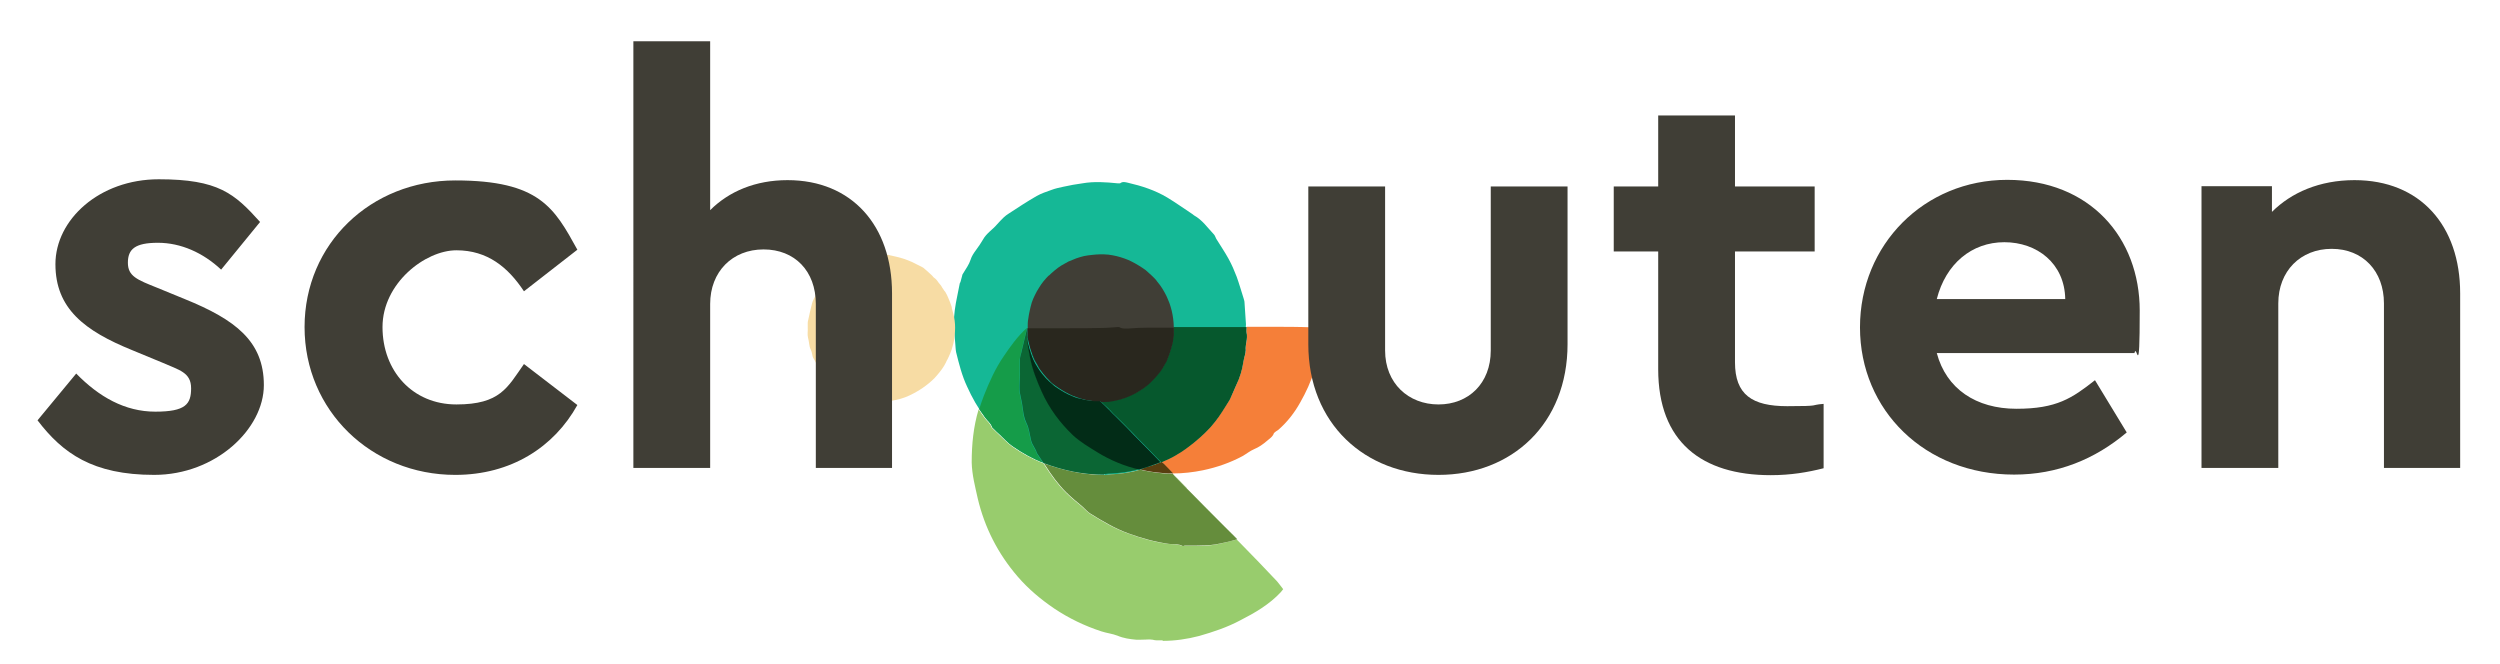
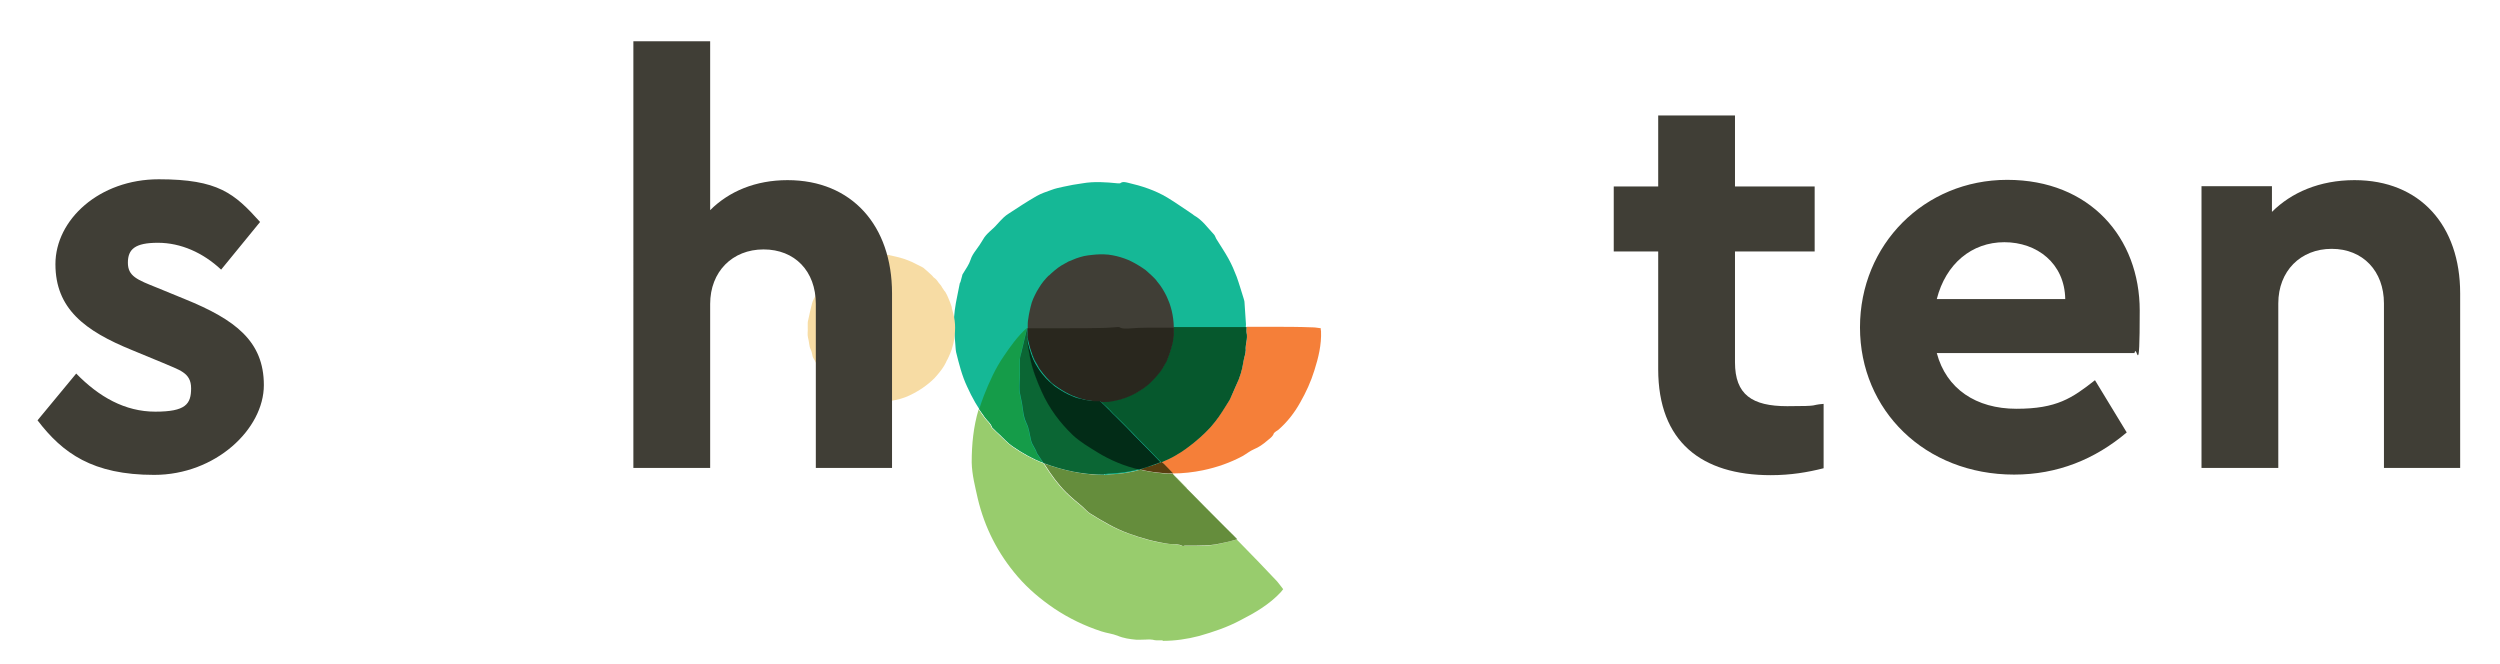
<svg xmlns="http://www.w3.org/2000/svg" id="Layer_1" version="1.1" viewBox="0 0 866 230">
  <defs>
    <style> .st0 { fill: #15b896; } .st1 { fill: #0b4521; } .st2 { fill: #022c17; } .st3 { fill: #f57f39; } .st4 { fill: #98cc6d; } .st5 { fill: #06381b; } .st6 { fill: #f7dca4; } .st7 { fill: none; } .st8 { fill: #29271e; } .st9 { fill: #01180d; } .st10 { fill: #012113; } .st11 { fill: #06582d; } .st12 { fill: #583f10; } .st13 { fill: #403e36; } .st14 { fill: #658d3c; } .st15 { fill: #159c49; } .st16 { fill: #05371b; } .st17 { fill: #97a776; } .st18 { fill: #946222; } .st19 { fill: #945421; } .st20 { fill: #0b6634; } .st21 { clip-path: url(#clippath); } </style>
    <clipPath id="clippath">
      <path class="st7" d="M355.8,113.6c2,0,4,0,5.9,0,2.9,0,5.8,0,8.6,0,3.8,0,7.6,0,11.4-.1,1.7,0,3.5-.2,5.2-.3h.7c1,.6,2.1.5,3.2.4,2.3-.2,4.7-.3,7-.3,4.2,0,8.4,0,12.7,0,2.7,0,5.5,0,8.2,0,7.1,0,14.2,0,21.3,0,4.9,0,9.9,0,14.8.2.9,0,1.7.2,2.7.3,0,.3,0,.7.1,1,.2,4.7-.9,9.2-2.3,13.6-1.2,3.9-2.9,7.6-4.9,11.1-2,3.6-4.5,6.8-7.6,9.5-.3.2-.6.4-.9.6l-.6.5c-.4,1.3-1.5,1.9-2.4,2.7-1.4,1.2-2.8,2.2-4.5,2.9-1.4.6-2.6,1.6-4,2.4-4.3,2.3-8.9,3.9-13.7,4.9-4.5.9-8.9,1.3-13.5,1-8.3-.6-16.1-3-23.2-7.4-2.9-1.8-5.8-3.5-8.3-5.8-4.6-4.4-8.3-9.4-10.9-15.2-1.7-3.8-3.2-7.6-4-11.7-.6-3.3-1.3-6.6-1.1-10.2Z" />
    </clipPath>
  </defs>
  <path class="st0" d="M382.7,164.4c-7.2,0-14.1-1.4-20.8-3.9-4-1.5-7.7-3.6-11.2-6-1.6-1.1-2.9-2.6-4.4-4-.8-.7-1.5-1.4-2.2-2.1l-.4-.4c-.4-1.4-1.6-2.2-2.4-3.3-2.5-3.3-4.6-7-6.3-10.8-1.8-3.8-2.8-7.9-3.8-11.9-.2-1-.2-2.1-.3-3.1-.2-2.1-.4-4.3-.5-6.4,0-3.4.5-6.7,1.2-10,.3-1.3.5-2.7.8-4,0-.3.2-.6.3-.8.2-.7.4-1.5.6-2.2,0-.3.2-.6.4-.9.9-1.5,2-3,2.5-4.6.4-1.3,1.1-2.3,1.9-3.4.9-1.2,1.7-2.4,2.4-3.6,1.2-2.2,3.4-3.5,4.9-5.3.7-.8,1.5-1.6,2.3-2.4.5-.5,1.1-.9,1.7-1.3,3.2-2.1,6.4-4.2,9.7-6.1,1.6-.9,3.4-1.5,5.1-2.1,1.3-.5,2.7-.8,4.1-1.1,2.2-.5,4.5-.9,6.7-1.2,4-.7,8.1-.4,12.1,0,.3,0,.7,0,.9,0,.9-.7,1.8-.4,2.7-.2,4.8,1.1,9.4,2.6,13.6,5.1,3,1.8,5.9,3.9,8.8,5.8l.5.4c2.9,1.6,4.7,4.3,6.9,6.6.4.4.5,1,.8,1.5,1.4,2.3,3,4.6,4.3,7,1.1,2,2,4.1,2.8,6.2.9,2.5,1.6,5,2.4,7.5.1.4.3.9.3,1.4.2,2.5.3,5,.5,7.5,0,1-.2,2,0,3,.5,2.1-.5,4.1-.3,6.1,0,1.1-.5,2.3-.7,3.5-.2.9-.3,1.8-.5,2.7-.3,1.3-.7,2.6-1.2,3.9-.9,2.2-2,4.4-2.9,6.6l-.3.6c-1.6,2.5-3.1,5.1-5,7.5-2,2.6-4.4,4.8-6.9,6.9-2.1,1.7-4.2,3.3-6.5,4.6-2.9,1.7-6,2.9-9.2,4-.7.2-1.5.5-2.2.7-3.6,1.2-7.3,1.7-11,2-.8,0-1.5.1-2.3.2h0Z" />
  <path class="st3" d="M406.4,164c0,0-.1,0-.2,0-1-1.1-2.1-2.1-3.1-3.2-.2-.3-.5-.5-.7-.8,1.8-.7,3.5-1.5,5.1-2.5,2.3-1.4,4.4-2.9,6.5-4.6,2.5-2.1,4.9-4.3,6.9-6.9,1.8-2.4,3.3-5,5-7.5l.3-.6c1-2.2,2-4.4,2.9-6.6.5-1.3.9-2.6,1.2-3.9.2-.9.3-1.8.5-2.7.2-1.2.8-2.4.7-3.5-.1-2.1.8-4,.3-6.1-.1-.6,0-1.3,0-1.9,1.5,0,3.1,0,4.6,0s2.4,0,3.6,0c4.9,0,9.9,0,14.8.2.9,0,1.7.2,2.7.3,0,.3,0,.7.1,1,.2,4.7-.9,9.2-2.3,13.6-1.2,3.9-2.9,7.6-4.9,11.1-2,3.6-4.5,6.8-7.6,9.5-.3.2-.6.4-.9.6l-.6.5c-.4,1.3-1.5,1.9-2.4,2.7-1.4,1.2-2.8,2.2-4.5,2.9-1.4.6-2.6,1.6-4,2.4-4.3,2.3-8.9,3.9-13.7,4.9-3.4.7-6.9,1.1-10.4,1.1h0Z" />
  <path class="st11" d="M402.3,160.1c-.9-.9-1.9-1.9-2.8-2.8-1.2-1.3-2.4-2.6-3.7-3.9-1.8-1.7-3.4-3.5-5.2-5.2-1.2-1.3-2.5-2.6-3.8-3.8-.6-.6-1.3-1.2-1.9-1.9-.2-.3-.5-.5-.7-.7,0,0,0,0,0,0,0-.2-.7-.7-.9-.9t0,0c-.6-.6-1.3-1.2-1.9-1.9.8,0,1.7,0,2.5-.1,0,0,0,0,.1,0,.9-.1,1.9-.2,2.8-.4.3,0,.6-.1.9-.2.6-.2,1.3-.3,1.9-.6.7-.3,1.5-.6,2.2-.9.1,0,.3-.1.4-.2.8-.4,1.7-.8,2.5-1.3.8-.5,1.6-1.1,2.3-1.7.5-.4,1-.9,1.5-1.3.2-.2.4-.4.6-.6.7-.7,1.3-1.4,1.9-2.1.2-.2.4-.5.6-.7.4-.5.8-1,1.1-1.6.3-.5.6-1.1.9-1.6.2-.3.3-.6.5-.9.2-.5.4-1,.6-1.5.1-.4.3-.8.4-1.2.3-.9.6-1.8.8-2.7.2-.9.3-1.9.4-2.8,0-.4,0-.9.1-1.3,0-.5,0-1,0-1.6s0-.3,0-.4h0c1.3,0,2.6,0,4,0,2.7,0,5.4,0,8.1,0h.2c4.4,0,8.7,0,13.1,0,0,.7-.1,1.3,0,1.9.5,2.1-.5,4.1-.3,6.1,0,1.1-.5,2.3-.7,3.5-.2.9-.3,1.8-.5,2.7-.3,1.3-.7,2.6-1.2,3.9-.9,2.2-2,4.4-2.9,6.6l-.3.6c-1.6,2.5-3.1,5.1-5,7.5-2,2.6-4.4,4.8-6.9,6.9-2.1,1.7-4.2,3.3-6.5,4.6-1.6,1-3.4,1.8-5.1,2.5h0Z" />
  <path class="st6" d="M304.1,138.9h-.3c-.6-.3-1.3-.2-2-.3-2.1-.3-4.1-.8-6-1.6-2-.7-3.8-1.8-5.5-2.9-.4-.3-.8-.7-1.2-1-.8-.7-1.7-1.3-2.4-2.1-1.2-1.2-2.2-2.5-3.1-3.9-.4-.6-.8-1.1-1.1-1.7l-.2-.4c-.2-.3-.4-.7-.6-1l-.2-.5c-.2-.8-.3-1.8-.7-2.5-.3-.6-.4-1.2-.5-1.9-.1-.7-.2-1.4-.4-2.1-.3-1.2,0-2.4-.1-3.6,0-.5,0-1.1,0-1.6,0-.4.1-.7.2-1.1.4-1.9.8-3.7,1.3-5.6.2-.9.7-1.7,1.1-2.5.3-.6.7-1.2,1.1-1.8.6-.9,1.3-1.9,1.9-2.8,1.2-1.7,2.7-3,4.3-4.2l.3-.3c0-.5.5-.8.9-1,2.1-1.3,4.2-2.4,6.6-3,1.7-.4,3.4-.7,5.2-1h.3c.7-.2,1.3-.3,2-.3s1.9.1,2.8.1c.3,0,.5.2.8.2,1.3.3,2.7.6,4,1,1.1.3,2.1.8,3.2,1.2,1.2.6,2.4,1.2,3.6,1.8l.5.3c.9.8,1.9,1.6,2.8,2.5.4.3.6.8,1,1,.9.6,1.3,1.6,2,2.3.4.4.6,1,1,1.5.2.4.5.7.8,1.1.3.6.7,1.2.9,1.8.5,1.1.9,2.2,1.3,3.4v.3c.4,1.5.8,2.9,1,4.4.2,1.6.2,3.2,0,4.9-.1,1.3-.3,2.6-.7,3.9-.4,1.6-1.1,3.2-1.8,4.6-.2.3-.4.7-.5,1-.8,1.7-2,3.2-3.2,4.6-.3.3-.5.6-.8.9-2.5,2.5-5.5,4.5-8.7,6-1.9.9-4,1.5-6.1,1.8-1,.2-2,.1-2.9.2-.5,0-1,0-1.5,0h0Z" />
  <path class="st4" d="M402.8,221.8c-.8,0-1.6,0-2.3,0-.4,0-.8-.1-1.2-.2-.3,0-.8-.1-1.1-.1s-.1,0-.2,0c-.2,0-1.6.1-3,.1s-1,0-1.4,0c-2.2-.2-4.4-.5-6.5-1.4-1.8-.7-3.8-.9-5.6-1.5-5.8-1.9-11.2-4.5-16.3-7.9-4.7-3.2-9-6.8-12.7-11.1-6.8-7.9-11.4-16.9-13.8-27-.9-4.1-2-8.2-2.1-12.5,0-6.3.6-12.4,2.4-18.4.7,1,1.3,2,2.1,3,.8,1.1,2,1.9,2.4,3.3l.4.4c.7.7,1.5,1.4,2.2,2.1,1.4,1.3,2.8,2.8,4.4,4,3.4,2.4,7,4.4,10.9,5.9.2.2.3.5.5.7,2.1,3.3,4.4,6.5,7.2,9.3,1.8,1.8,3.7,3.4,5.7,5,.9.8,1.7,1.7,2.7,2.4,4.2,2.6,8.3,5.1,13,6.8,4.6,1.7,9.3,3.1,14.2,3.7,1.6.2,3.3,0,4.7.7h.6c1.2,0,2.4,0,3.7,0,2.3,0,4.7,0,7-.4,2.4-.4,5.4-1.2,7.7-1.8,0,0,0,0,0,0,.4.4.8.8,1.2,1.2,4.3,4.4,8.6,8.8,12.8,13.3.7.8,1.3,1.7,2.1,2.7-.3.3-.5.7-.8,1-4,4.3-9,7.2-14.1,9.8-4.5,2.4-9.3,4-14.2,5.4-4.2,1.1-8.4,1.7-12.7,1.7h0Z" />
  <path class="st15" d="M361.6,160.4c-3.9-1.5-7.5-3.5-10.9-5.9-1.6-1.1-2.9-2.6-4.4-4-.8-.7-1.5-1.4-2.2-2.1l-.4-.4c-.4-1.4-1.6-2.2-2.4-3.3-.7-1-1.4-2-2.1-3,.5-1.5,1-3.1,1.6-4.6,1.9-4.8,4-9.5,6.9-13.7,2.3-3.4,4.7-6.8,8-9.8,0,0,0,.1,0,.2-.7,2.8-1.3,5.6-2,8.4-.2.8-.4,1.7-.5,2.5,0,1.3,0,2.6,0,3.9.2,2.9-.5,5.7.2,8.6.4,1.7.7,3.4.9,5.1.2,1.5.4,2.9,1.2,4.4.9,1.8,1.1,4,1.6,6,.1.4.2.8.4,1.1.4.8.9,1.6,1.3,2.4.2.3.2.7.4,1,.7,1.1,1.5,2.2,2.2,3.3h0Z" />
  <path class="st4" d="M424.7,182.8c-.2-.2-.4-.4-.6-.6-3.8-3.8-8.9-9-11.5-11.6,4,4.1,8.1,8.2,12.1,12.2ZM411.1,169.1c-1.4-1.4-2.9-2.8-4.2-4.3-.2-.2-.4-.5-.6-.7,1.6,1.7,3.2,3.3,4.9,5h0Z" />
  <path class="st18" d="M403,160.8c-.3-.3-.5-.5-.8-.7,0,0,0,0,0,0,.2.2.5.5.7.8h0Z" />
  <path class="st1" d="M402.3,160.1c0,0-.2-.2-.3-.3-.9-.9-1.7-1.7-2.5-2.6.9.9,1.9,1.9,2.8,2.8,0,0,0,0,0,0h0ZM390.6,148.1c-.4-.4-.7-.7-1.1-1.1-.9-.9-1.8-1.8-2.7-2.7,1.3,1.2,2.6,2.5,3.8,3.8h0ZM384.9,142.5c-.2-.2-.4-.4-.7-.7.2.2.4.4.7.7ZM384.2,141.8c-.3-.3-.6-.6-.9-.9t0,0c.2.2.8.6.9.9Z" />
  <path class="st17" d="M428.6,186.7c-1.3-1.3-2.6-2.6-3.9-3.9,1.9,2,3.5,3.6,3.9,3.9ZM412.6,170.6c-.5-.5-1-1-1.5-1.5.2.2.7.7,1.5,1.5ZM406.3,164.1s0,0-.1-.1h0s0,0,.1.1Z" />
  <path class="st19" d="M406.2,164h0c-1-1.1-2.1-2.1-3.1-3.2,1.1,1,2.1,2.1,3.1,3.2Z" />
  <path class="st5" d="M399.5,157.2c-2.2-2.2-4.4-4.5-6.6-6.7-.8-.8-1.5-1.6-2.3-2.4,1.7,1.7,3.4,3.5,5.2,5.2,1.3,1.3,2.5,2.6,3.7,3.9h0ZM386.8,144.3s0,0,0,0c-.7-.6-1.3-1.3-1.9-1.9.6.6,1.3,1.2,1.9,1.9h0ZM384.2,141.8s0,0,0,0c0,0,0,0,0,0,0,0,0,0,0,0ZM383.3,140.9c-.7-.6-1.3-1.2-2-1.9h.1c.6.6,1.3,1.2,1.9,1.9Z" />
  <path class="st14" d="M410.2,189.1h-.6c-1.5-.8-3.2-.5-4.7-.7-4.9-.7-9.6-2-14.2-3.7-4.6-1.7-8.8-4.2-13-6.8-1-.6-1.8-1.6-2.7-2.4-1.9-1.6-3.9-3.2-5.7-5-2.8-2.8-5.1-6-7.2-9.3-.2-.2-.3-.5-.5-.7,0,0,.2,0,.3.1,6.6,2.4,13.5,3.9,20.6,3.9h.3c.8,0,1.5-.1,2.3-.2,3.3-.2,6.6-.6,9.8-1.6,2.7.6,5.6,1.1,8.4,1.3,1,0,1.9.1,2.9.1,0,0,0,0,.1.1.2.2.4.5.6.7,1.3,1.4,2.9,2.9,4.2,4.3.5.5,1,1,1.5,1.5,2.5,2.6,7.7,7.8,11.5,11.6.2.2.4.4.6.6,1.3,1.3,2.6,2.6,3.9,3.9,0,0,0,0,0,0-2.3.7-5.4,1.4-7.7,1.8-2.3.4-4.7.3-7,.4-1.2,0-2.4,0-3.7,0h0Z" />
  <path class="st20" d="M382.4,164.4c-7.1,0-13.9-1.4-20.6-3.9,0,0-.2,0-.3-.1-.7-1.1-1.5-2.2-2.2-3.3-.2-.3-.3-.7-.4-1-.4-.8-.9-1.6-1.3-2.4-.2-.4-.3-.7-.4-1.1-.5-2-.7-4.2-1.6-6-.7-1.5-1-2.9-1.2-4.4-.2-1.7-.5-3.4-.9-5.1-.7-2.8,0-5.7-.2-8.6,0-1.3,0-2.6,0-3.9,0-.8.3-1.7.5-2.5.7-2.8,1.3-5.6,2-8.4,0,.6,0,1.2,0,1.8,0,.2,0,.3,0,.5.1,2.6.6,5.1,1.1,7.6.8,4.1,2.3,7.9,4,11.7,2.6,5.8,6.4,10.8,10.9,15.2,2.5,2.4,5.4,4.1,8.3,5.8,4.7,2.9,9.6,4.9,14.8,6.1-3.2,1-6.5,1.4-9.8,1.6-.8,0-1.5.1-2.3.2h-.3Z" />
  <path class="st12" d="M406.2,164c-1,0-1.9,0-2.9-.1-2.9-.2-5.7-.6-8.4-1.3.4-.1.8-.3,1.2-.4.7-.3,1.5-.5,2.2-.7,1.4-.4,2.7-.9,4.1-1.5.3.2.5.5.8.7,1,1.1,2.1,2.1,3.1,3.2h0Z" />
  <path class="st2" d="M394.8,162.7c-5.2-1.2-10.1-3.2-14.8-6.1-2.9-1.8-5.8-3.5-8.3-5.8-4.6-4.4-8.3-9.4-10.9-15.2-1.7-3.8-3.2-7.6-4-11.7-.5-2.5-1-5-1.1-7.6,0,0,0,.1,0,.2,0,.4.1.7.2,1.1,0,.6.2,1.1.3,1.7.2.9.5,1.8.8,2.7,0,.2.1.4.2.6.2.7.5,1.4.8,2.1.4.9.9,1.7,1.4,2.5.2.4.5.7.7,1.1.3.4.6.8.9,1.2.4.5.8.9,1.2,1.4.2.3.5.5.7.7.4.4.9.9,1.4,1.3.3.2.5.4.8.7.4.3.8.6,1.3.9.4.2.7.5,1.1.7.8.5,1.6,1,2.5,1.4.9.4,1.7.8,2.6,1.1.6.2,1.3.4,1.9.5.3,0,.5.1.8.2.9.2,1.9.3,2.8.5.4,0,.8,0,1.2,0,.5,0,1.1,0,1.6,0h.1c.6.6,1.3,1.2,2,1.9.3.3.6.6.9.9,0,0,0,0,0,0,0,0,0,0,0,0,.2.2.5.4.7.7.5.6,1.2,1.2,1.9,1.9,0,0,0,0,0,0,.9.9,1.8,1.8,2.7,2.7.4.4.7.7,1.1,1.1.8.8,1.5,1.6,2.3,2.4,2.2,2.2,4.4,4.5,6.6,6.7.8.8,1.6,1.7,2.5,2.6,0,0,.2.2.3.3-1.3.5-2.7,1-4.1,1.5-.7.2-1.5.5-2.2.7-.4.1-.8.3-1.2.4h0Z" />
  <path class="st13" d="M90,77l-13.4,16.4c-6.3-5.9-14-9.3-21.9-9.3s-10.4,2.2-10.4,6.9,3.2,5.9,10.2,8.7l9.5,3.9c17.5,7.1,27.4,14.6,27.4,29.8s-16.7,31.1-38,31.1-31.7-7.5-40.4-18.9l13.4-16.2c7.9,8.1,16.9,13.2,27.4,13.2s12.4-2.6,12.4-8.1-4.1-6.3-10-8.9l-10.4-4.3c-16.5-6.7-26.6-14.4-26.6-29.8s15.2-29.4,35.8-29.4,26.2,4.9,35.1,14.8Z" />
-   <path class="st13" d="M200,86.5l-18.5,14.4c-5.5-8.3-12.6-14.2-23.4-14.2s-25.6,11.4-25.6,26.6,10.4,26.8,25.6,26.8,17.7-5.9,23.4-14l18.5,14.2c-8.1,14.6-23,24.2-42.3,24.2-29.1,0-52.2-22.3-52.2-51.2s23-50.8,52.2-50.8,34.3,9.5,42.3,24Z" />
  <path class="st13" d="M309,101.6v60.5h-26.4v-56.8c0-11.4-7.3-18.9-18.1-18.9s-18.5,7.7-18.5,18.9v56.8h-26.6V14.3h26.6v58.5c6.5-6.5,15.7-10.4,26.8-10.4,22.3,0,36.2,15.8,36.2,39.2h0Z" />
-   <path class="st13" d="M543,119.2c0,27.6-19.3,45.3-44.7,45.3s-45.1-17.7-45.1-45.3v-54.6h26.6v56.8c0,11.4,8.1,18.7,18.5,18.7s18.1-7.3,18.1-18.7v-56.8h26.6v54.6Z" />
  <path class="st13" d="M631.7,139.9v22.3c-5.5,1.4-11.4,2.4-18.3,2.4-24,0-39-11.6-39-36.7v-40.8h-15.4v-22.5h15.4v-24.6h26.6v24.6h27.6v22.5h-27.6v38.4c0,11.2,5.9,15.2,18.1,15.2s7.5-.4,12.6-.8h0Z" />
  <path class="st13" d="M670.9,103.6h44.5c-.2-12.4-9.8-19.7-21.1-19.7s-20.3,7.5-23.4,19.7ZM739.4,122.3h-68.5c3.3,12.4,13.6,19.3,27.6,19.3s19.3-3.7,27.2-9.9l11,18.1c-11,9.3-24,14.6-39,14.6-30.9,0-53.4-22.3-53.4-51s22.3-51.1,51-51.1,45.9,20.1,45.9,45.3-1,11.2-1.8,14.6h0Z" />
  <path class="st13" d="M852.2,101.6v60.5h-26.4v-57c0-11.2-7.3-18.9-18.1-18.9s-18.5,7.7-18.5,18.9v57h-26.6v-97.6h24.4v8.9c6.7-6.7,16.5-11,28.6-11,22.8,0,36.6,15.8,36.6,39.2h0Z" />
  <path class="st13" d="M363.2,95.6c.7-.7,1.4-1.3,2.1-1.9.7-.6,1.5-1.2,2.3-1.7.8-.5,1.7-.9,2.5-1.4.9-.4,1.8-.7,2.7-1.1.9-.3,1.8-.6,2.7-.8.9-.2,1.9-.3,2.8-.4.9-.1,1.9-.2,2.8-.2s1.9,0,2.8.1c.9.1,1.9.3,2.8.5.9.2,1.8.5,2.7.8.9.3,1.8.7,2.6,1.1.8.4,1.7.9,2.5,1.4.8.5,1.6,1,2.4,1.6.7.6,1.4,1.3,2.1,1.9.7.7,1.4,1.3,1.9,2.1.6.7,1.2,1.5,1.7,2.3.5.8,1,1.7,1.4,2.5.4.9.8,1.8,1.1,2.6.3.9.6,1.8.8,2.7.2.9.4,1.9.5,2.8.1.9.2,1.9.2,2.8s0,1.9-.1,2.8c-.1.9-.2,1.9-.4,2.8-.2.9-.5,1.8-.8,2.7-.3.9-.6,1.8-1.1,2.7-.4.9-.8,1.7-1.3,2.5-.5.8-1.1,1.5-1.7,2.3-.6.7-1.2,1.4-1.9,2.1-.7.7-1.4,1.4-2.1,1.9-.8.6-1.5,1.2-2.3,1.7-.8.5-1.7.9-2.5,1.3-.9.4-1.8.8-2.6,1.1-.9.3-1.8.6-2.7.8-.9.2-1.9.3-2.8.4-.9.1-1.9.1-2.9.1s-1.9,0-2.8-.1c-.9-.1-1.9-.2-2.8-.5-.9-.2-1.8-.5-2.7-.8-.9-.3-1.8-.7-2.6-1.1-.8-.4-1.7-.9-2.5-1.4-.8-.5-1.6-1-2.4-1.6-.7-.6-1.4-1.2-2.1-1.9-.7-.7-1.3-1.4-1.9-2.1-.6-.8-1.1-1.6-1.6-2.4-.5-.8-.9-1.7-1.4-2.5-.4-.9-.8-1.7-1.1-2.6-.3-.9-.6-1.8-.8-2.7-.2-.9-.4-1.9-.5-2.8-.1-.9-.2-1.9-.2-2.8s0-1.9.2-2.8c.1-.9.3-1.9.5-2.8.2-.9.4-1.8.7-2.8.3-.9.7-1.8,1.1-2.6.4-.9.9-1.7,1.4-2.5.5-.8,1-1.6,1.6-2.3.6-.7,1.2-1.4,1.9-2.1h0Z" />
  <g class="st21">
    <g>
      <path class="st16" d="M381.4,139s0,0,0,0c.8,0,1.7,0,2.5-.1-.8,0-1.6.1-2.5.1Z" />
      <path class="st10" d="M381.3,139s0,0,0,0h.1s0,0,0,0h-.1Z" />
      <path class="st9" d="M381.2,139c-.5,0-1.1,0-1.6,0,.5,0,1.1,0,1.6,0h0s0,0,0,0h-.1Z" />
-       <path class="st16" d="M387.7,138.2c.6-.2,1.2-.4,1.9-.6.7-.3,1.5-.5,2.2-.9-.7.3-1.4.7-2.2.9-.6.2-1.2.4-1.9.6h0Z" />
+       <path class="st16" d="M387.7,138.2h0Z" />
      <path class="st9" d="M374.7,138.2c-.7-.2-1.3-.3-1.9-.5-.9-.3-1.8-.7-2.6-1.1-.8-.4-1.7-.9-2.5-1.4-.4-.2-.7-.5-1.1-.7.4.2.7.5,1.1.7.8.5,1.6,1,2.5,1.4.9.4,1.7.8,2.6,1.1.6.2,1.3.4,1.9.6h0ZM364.5,132.9c-.5-.4-.9-.8-1.4-1.3-.2-.2-.5-.5-.7-.7.2.3.5.5.7.7.4.4.9.9,1.3,1.3Z" />
      <path class="st16" d="M398.5,132.1c.2-.2.4-.4.6-.6.7-.7,1.3-1.4,1.9-2.1.2-.2.4-.5.6-.7-.2.2-.4.5-.6.7-.6.7-1.2,1.4-1.9,2.1-.2.2-.4.4-.6.6Z" />
      <path class="st9" d="M360.4,128.2c-.2-.4-.5-.7-.7-1.1-.5-.8-1-1.6-1.4-2.5-.3-.7-.6-1.4-.8-2.1.3.7.6,1.4.9,2.1.4.9.8,1.7,1.4,2.5.2.4.5.7.7,1.1h0Z" />
      <path class="st16" d="M403.6,125.6c.2-.3.3-.6.5-.9.2-.5.4-1,.6-1.5-.2.5-.4,1-.6,1.5-.1.3-.3.6-.5.9h0Z" />
      <path class="st9" d="M356,117.5c0-.4-.1-.7-.2-1.1,0,0,0-.1,0-.2,0-.2,0-.3,0-.5,0,.2,0,.5,0,.7,0,.4,0,.7.2,1.1h0Z" />
      <path class="st16" d="M406.5,115.2c0-.5,0-1,0-1.6s0-.3,0-.4h0c0,.1,0,.2,0,.4,0,.5,0,1,0,1.6Z" />
      <path class="st8" d="M381.2,139c-.5,0-1.1,0-1.6,0-.4,0-.8,0-1.2-.1-.9-.1-1.9-.2-2.8-.5-.3,0-.5-.1-.8-.2-.7-.2-1.3-.4-1.9-.6-.9-.3-1.8-.7-2.6-1.1-.8-.4-1.7-.9-2.5-1.4-.4-.2-.7-.5-1.1-.7-.4-.3-.9-.6-1.3-.9-.3-.2-.5-.4-.8-.6-.5-.4-.9-.8-1.3-1.3-.2-.2-.5-.5-.7-.7-.4-.5-.8-.9-1.2-1.4-.3-.4-.6-.8-.9-1.2-.2-.4-.5-.7-.7-1.1-.5-.8-.9-1.7-1.4-2.5-.3-.7-.6-1.4-.9-2.1,0-.2-.1-.4-.2-.6-.3-.9-.6-1.8-.8-2.7-.1-.6-.3-1.1-.4-1.7,0-.4-.1-.7-.2-1.1,0-.2,0-.5,0-.7,0-.7,0-1.4,0-2.1,2,0,4,0,5.9,0,2.9,0,5.8,0,8.6,0,3.8,0,7.6,0,11.4-.1,1.7,0,3.5-.2,5.2-.3h.7c.6.4,1.3.5,1.9.5s.9,0,1.3,0c2.3-.2,4.7-.3,7-.3,1.6,0,3.2,0,4.8,0s2.6,0,3.9,0c0,.1,0,.2,0,.4,0,.5,0,1,0,1.6,0,.4,0,.9-.1,1.3-.1.9-.2,1.9-.5,2.8-.2.9-.5,1.8-.8,2.7-.1.4-.3.8-.4,1.2-.2.5-.4,1-.6,1.5-.1.3-.3.6-.5.9-.3.5-.6,1-.9,1.6-.3.5-.7,1.1-1.1,1.6-.2.2-.4.5-.6.7-.6.7-1.2,1.4-1.9,2.1-.2.2-.4.4-.6.6-.5.5-1,.9-1.5,1.3-.7.6-1.5,1.1-2.3,1.6-.8.5-1.6,1-2.5,1.4-.1,0-.3.1-.4.2-.7.3-1.5.6-2.2.9-.6.2-1.2.4-1.9.6-.3,0-.6.1-.9.2-.9.2-1.9.4-2.8.5,0,0,0,0-.1,0-.8,0-1.7.1-2.5.1h-.2Z" />
    </g>
  </g>
</svg>